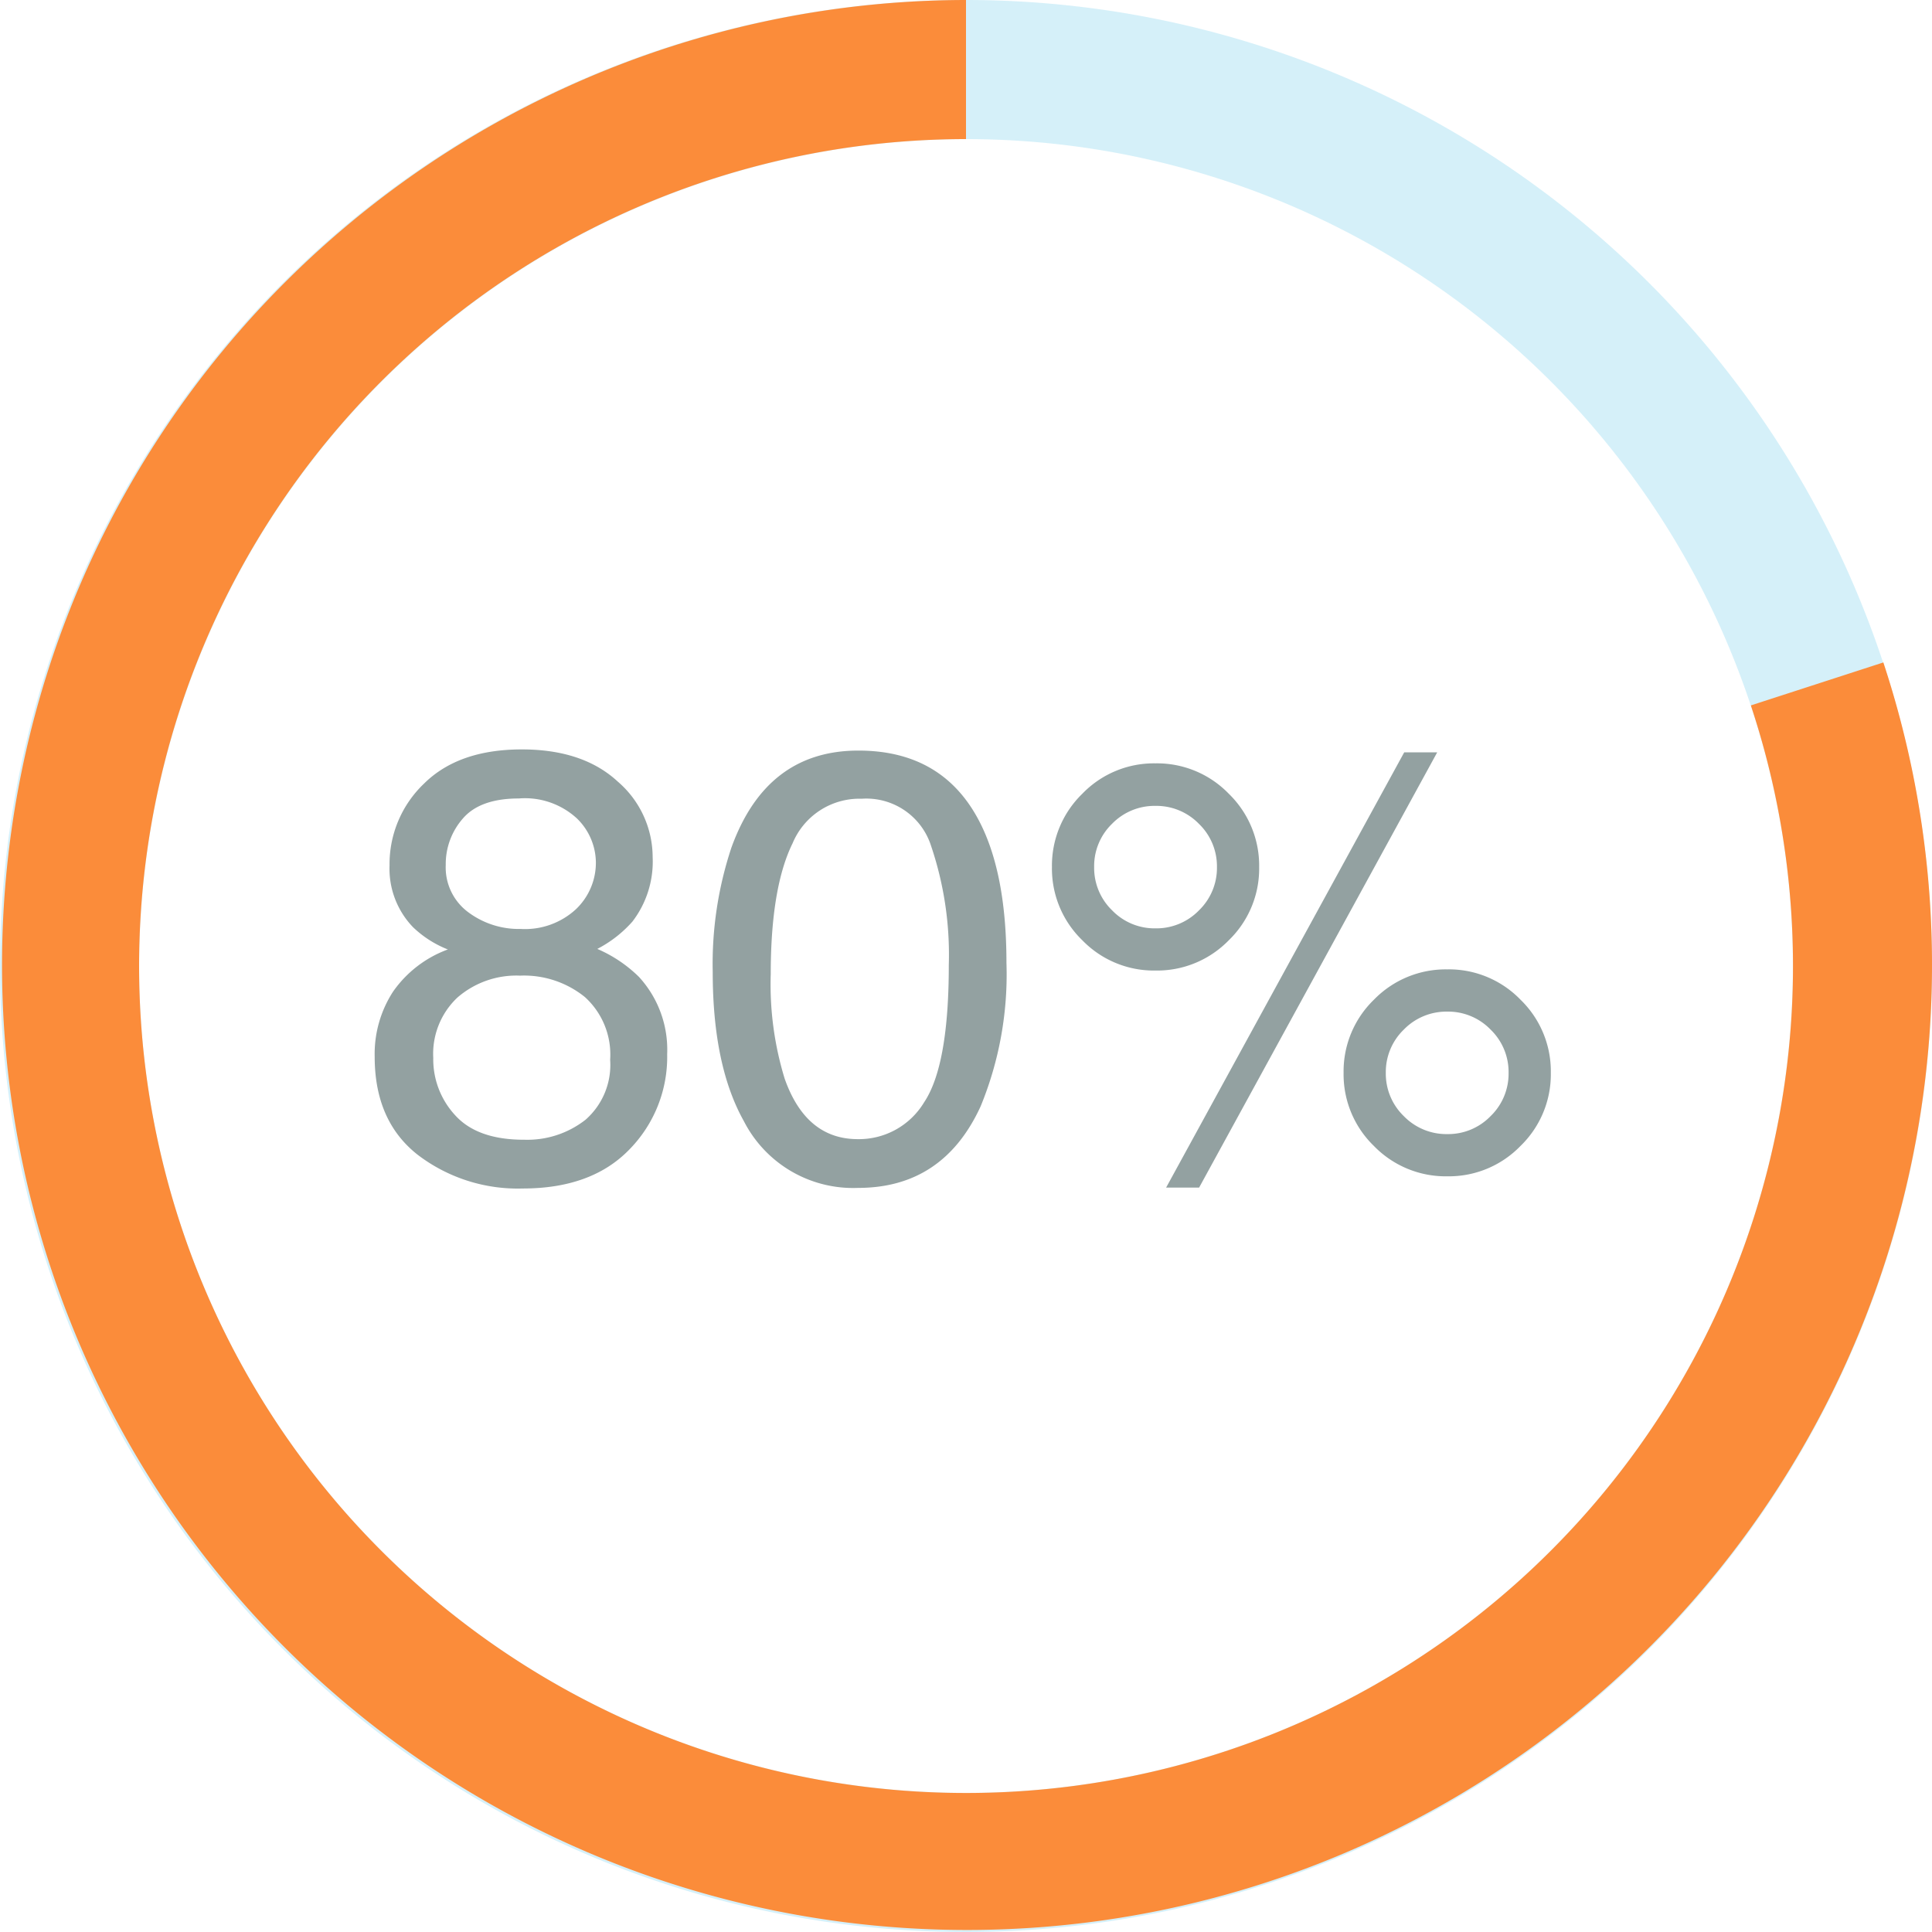
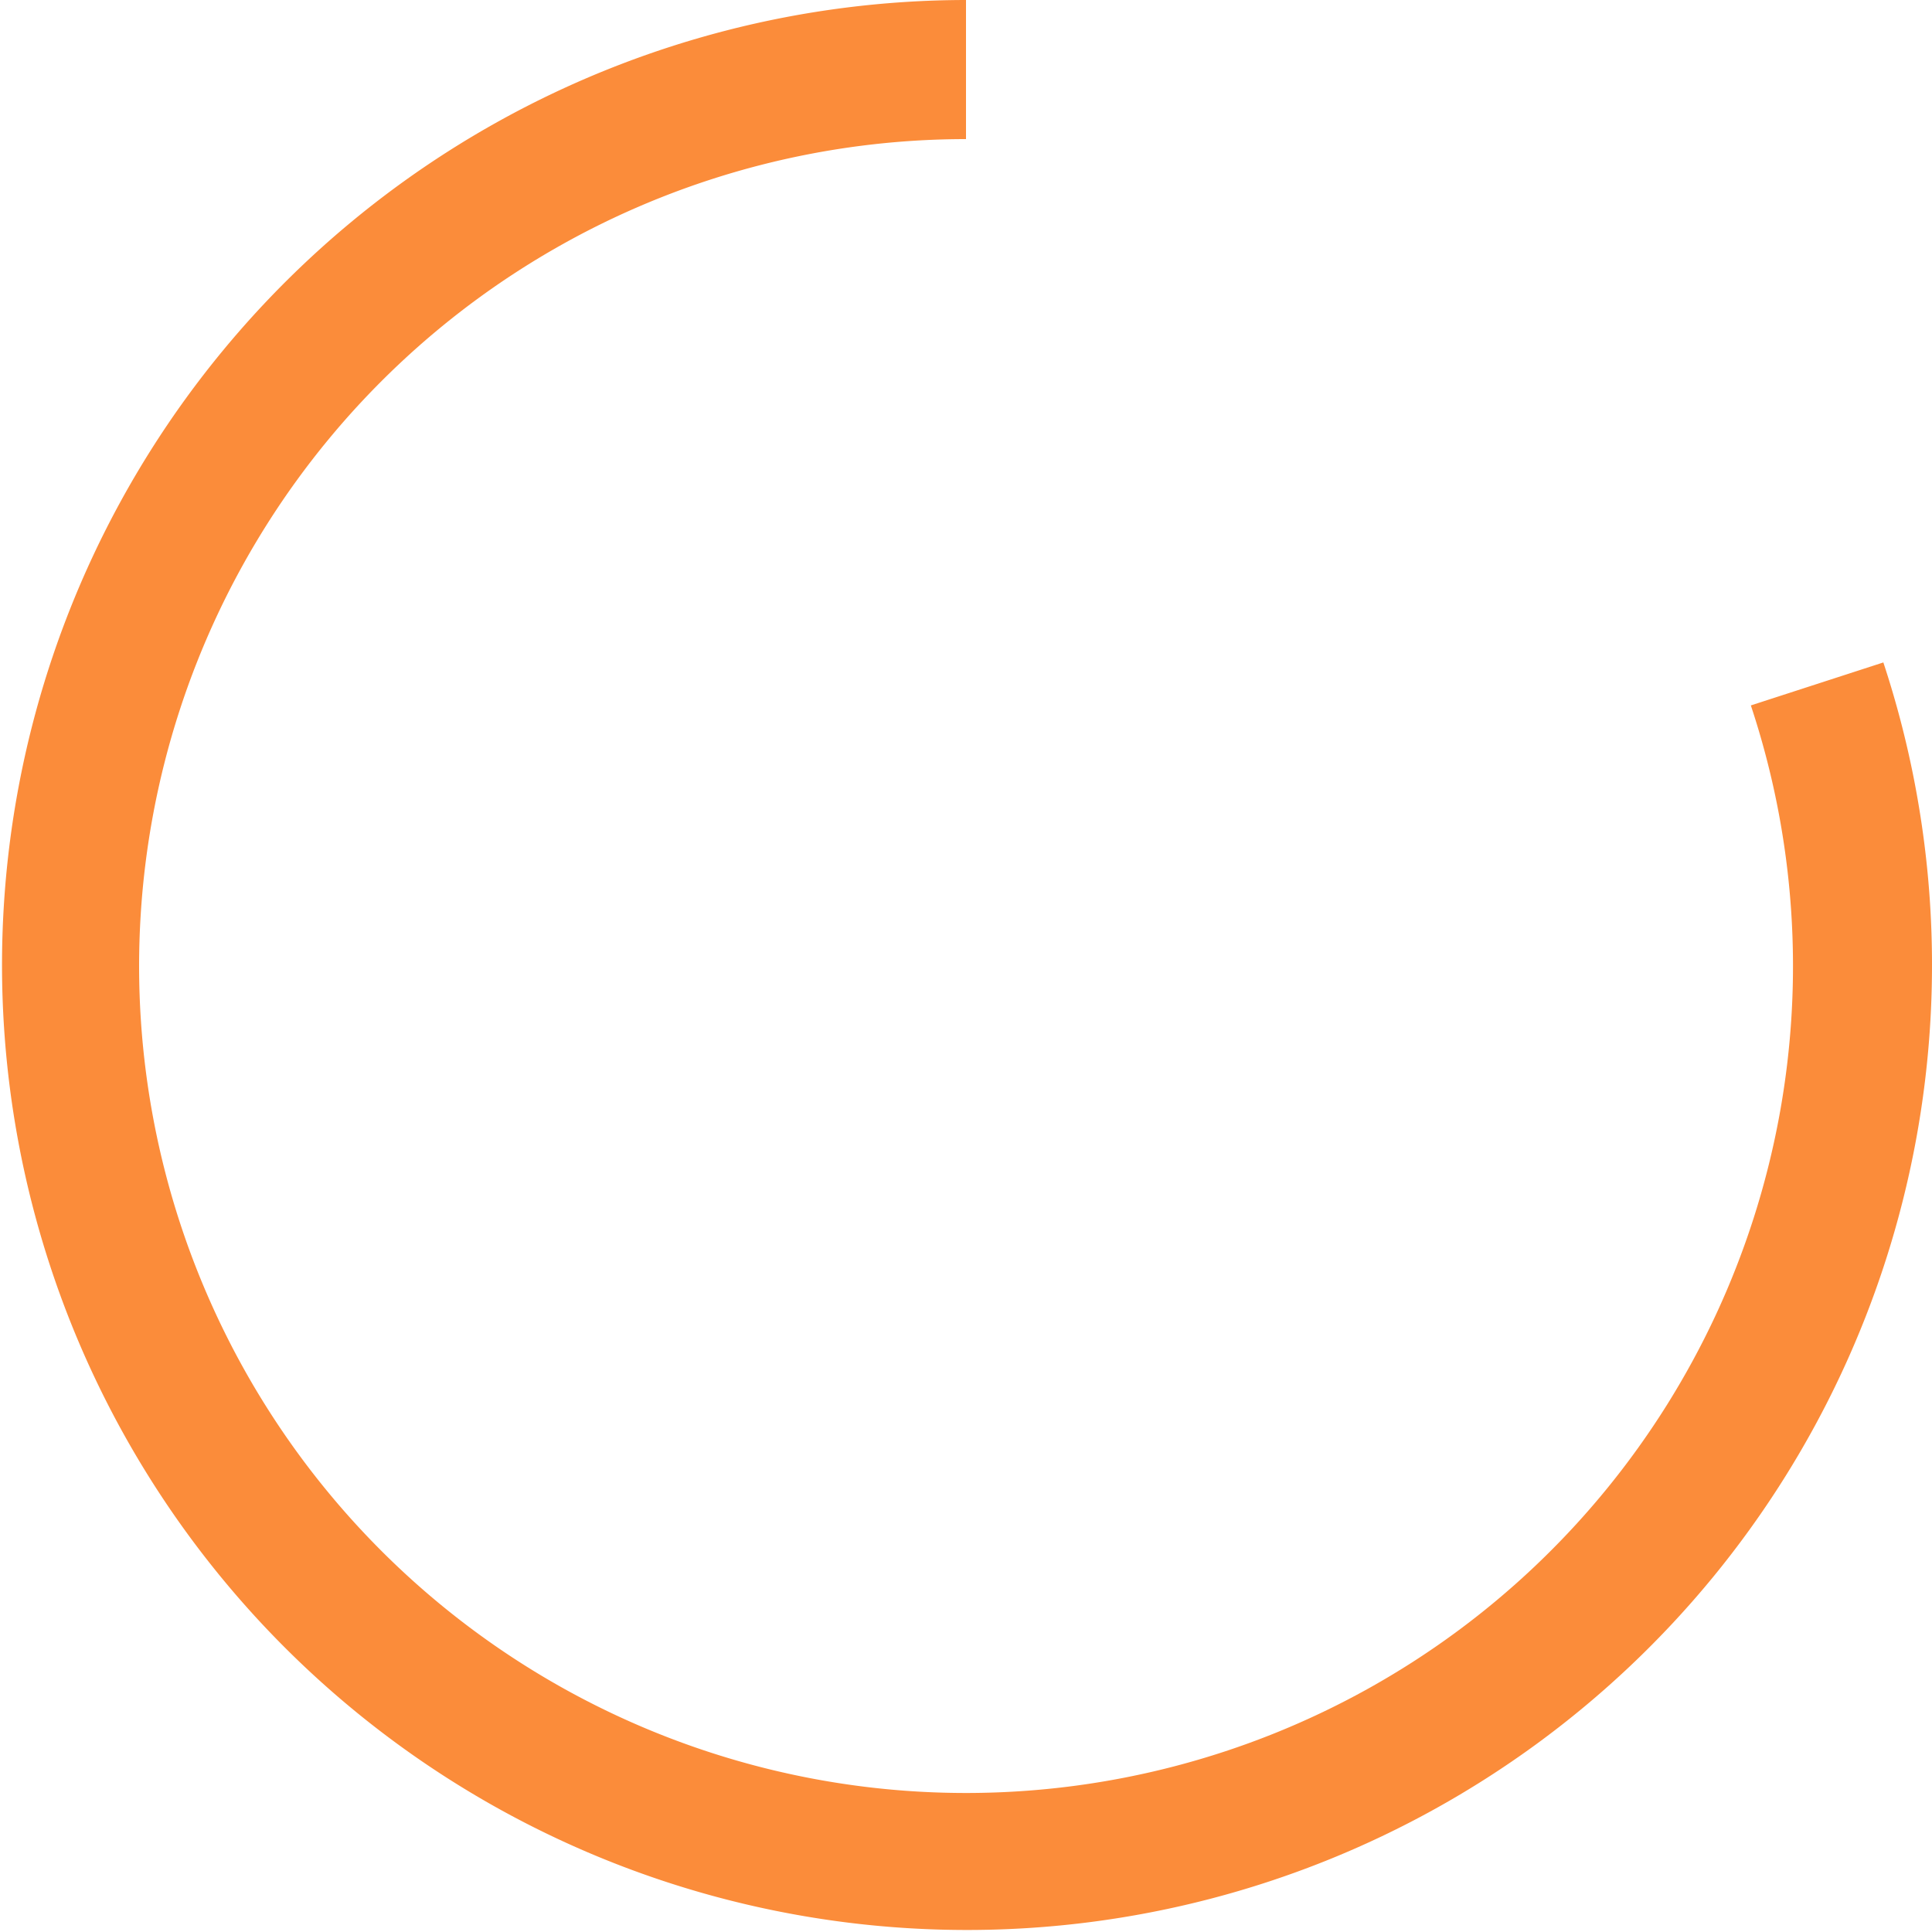
<svg xmlns="http://www.w3.org/2000/svg" width="165" height="165" viewBox="0 0 165 165">
  <g id="Group_1001" data-name="Group 1001" transform="translate(-1048 -3379)">
    <g id="Group_364" data-name="Group 364" transform="translate(-1229 1382)">
-       <path id="Path_389" data-name="Path 389" d="M2359.5,2008.88a70.62,70.62,0,1,1-70.62,70.62,70.7,70.7,0,0,1,70.62-70.62m0-11.88a82.5,82.5,0,1,0,82.5,82.5,82.5,82.5,0,0,0-82.5-82.5Z" transform="translate(0 0)" fill="rgba(47,182,225,0.2)" />
      <path id="Path_390" data-name="Path 390" d="M2426.529,2057.245a70.624,70.624,0,1,1-67.029-48.365V1997a82.414,82.414,0,1,0,78.345,56.575Z" transform="translate(0 0)" fill="#fb8c3a" />
    </g>
-     <path id="Path_1304" data-name="Path 1304" d="M14.143-21.125a6.411,6.411,0,0,0,4.723-1.688,5.474,5.474,0,0,0,1.7-4.024,5.3,5.3,0,0,0-1.625-3.732,6.551,6.551,0,0,0-4.951-1.7q-3.3,0-4.773,1.7a5.9,5.9,0,0,0-1.473,3.986,4.756,4.756,0,0,0,1.9,4.012A7.215,7.215,0,0,0,14.143-21.125Zm.279,18A8.047,8.047,0,0,0,19.69-4.837a6.224,6.224,0,0,0,2.095-5.116,6.628,6.628,0,0,0-2.158-5.357,8.267,8.267,0,0,0-5.535-1.828,7.676,7.676,0,0,0-5.345,1.866,6.6,6.6,0,0,0-2.069,5.167A7.037,7.037,0,0,0,8.569-5.192Q10.461-3.123,14.422-3.123Zm-6.5-16.25a9.089,9.089,0,0,1-2.971-1.9,7.194,7.194,0,0,1-2.006-5.281,9.488,9.488,0,0,1,2.945-6.982q2.945-2.92,8.354-2.92,5.23,0,8.2,2.755a8.523,8.523,0,0,1,2.971,6.437,8.417,8.417,0,0,1-1.727,5.51,10.344,10.344,0,0,1-3,2.336,11.628,11.628,0,0,1,3.555,2.387,9.191,9.191,0,0,1,2.412,6.6A11.276,11.276,0,0,1,23.436-2.3Q20.211,1.041,14.32,1.041A14.084,14.084,0,0,1,5.345-1.841Q1.676-4.723,1.676-10.207A9.773,9.773,0,0,1,3.25-15.78,9.832,9.832,0,0,1,7.922-19.373ZM42.986-36.359q7.059,0,10.207,5.814,2.438,4.494,2.438,12.314A29.653,29.653,0,0,1,53.422-5.967Q50.223.99,42.961.99A10.475,10.475,0,0,1,33.211-4.7q-2.666-4.748-2.666-12.746a31.492,31.492,0,0,1,1.6-10.639Q35.141-36.359,42.986-36.359ZM42.936-3.174A6.5,6.5,0,0,0,48.6-6.322q2.107-3.148,2.107-11.73a28.982,28.982,0,0,0-1.523-10.194,5.8,5.8,0,0,0-5.916-4,6.185,6.185,0,0,0-5.9,3.8Q35.5-24.654,35.5-17.266a27.466,27.466,0,0,0,1.193,8.938Q38.518-3.174,42.936-3.174Zm50.35-14.5a8.512,8.512,0,0,1,6.246,2.59,8.512,8.512,0,0,1,2.59,6.246,8.512,8.512,0,0,1-2.59,6.246A8.512,8.512,0,0,1,93.285,0a8.542,8.542,0,0,1-6.271-2.59,8.512,8.512,0,0,1-2.59-6.246,8.512,8.512,0,0,1,2.59-6.246A8.542,8.542,0,0,1,93.285-17.672ZM89.6-36.207h2.818L72.084.965H69.266ZM68.352-21.176a5.066,5.066,0,0,0,3.72-1.536,5.037,5.037,0,0,0,1.536-3.694A5.037,5.037,0,0,0,72.071-30.1a5.066,5.066,0,0,0-3.72-1.536,5.058,5.058,0,0,0-3.694,1.523,5.025,5.025,0,0,0-1.536,3.707,5.037,5.037,0,0,0,1.536,3.694A5.037,5.037,0,0,0,68.352-21.176Zm0-14.092a8.521,8.521,0,0,1,6.271,2.6,8.554,8.554,0,0,1,2.59,6.259,8.512,8.512,0,0,1-2.59,6.246,8.542,8.542,0,0,1-6.271,2.59,8.512,8.512,0,0,1-6.246-2.59,8.512,8.512,0,0,1-2.59-6.246,8.554,8.554,0,0,1,2.59-6.259A8.491,8.491,0,0,1,68.352-35.268ZM93.285-3.605a5.037,5.037,0,0,0,3.694-1.536,5.037,5.037,0,0,0,1.536-3.694,5.037,5.037,0,0,0-1.536-3.694,5.037,5.037,0,0,0-3.694-1.536,5.066,5.066,0,0,0-3.72,1.536,5.037,5.037,0,0,0-1.536,3.694,5.037,5.037,0,0,0,1.536,3.694A5.066,5.066,0,0,0,93.285-3.605Z" transform="translate(1078.324 3479.461)" fill="#93a1a1" />
  </g>
</svg>